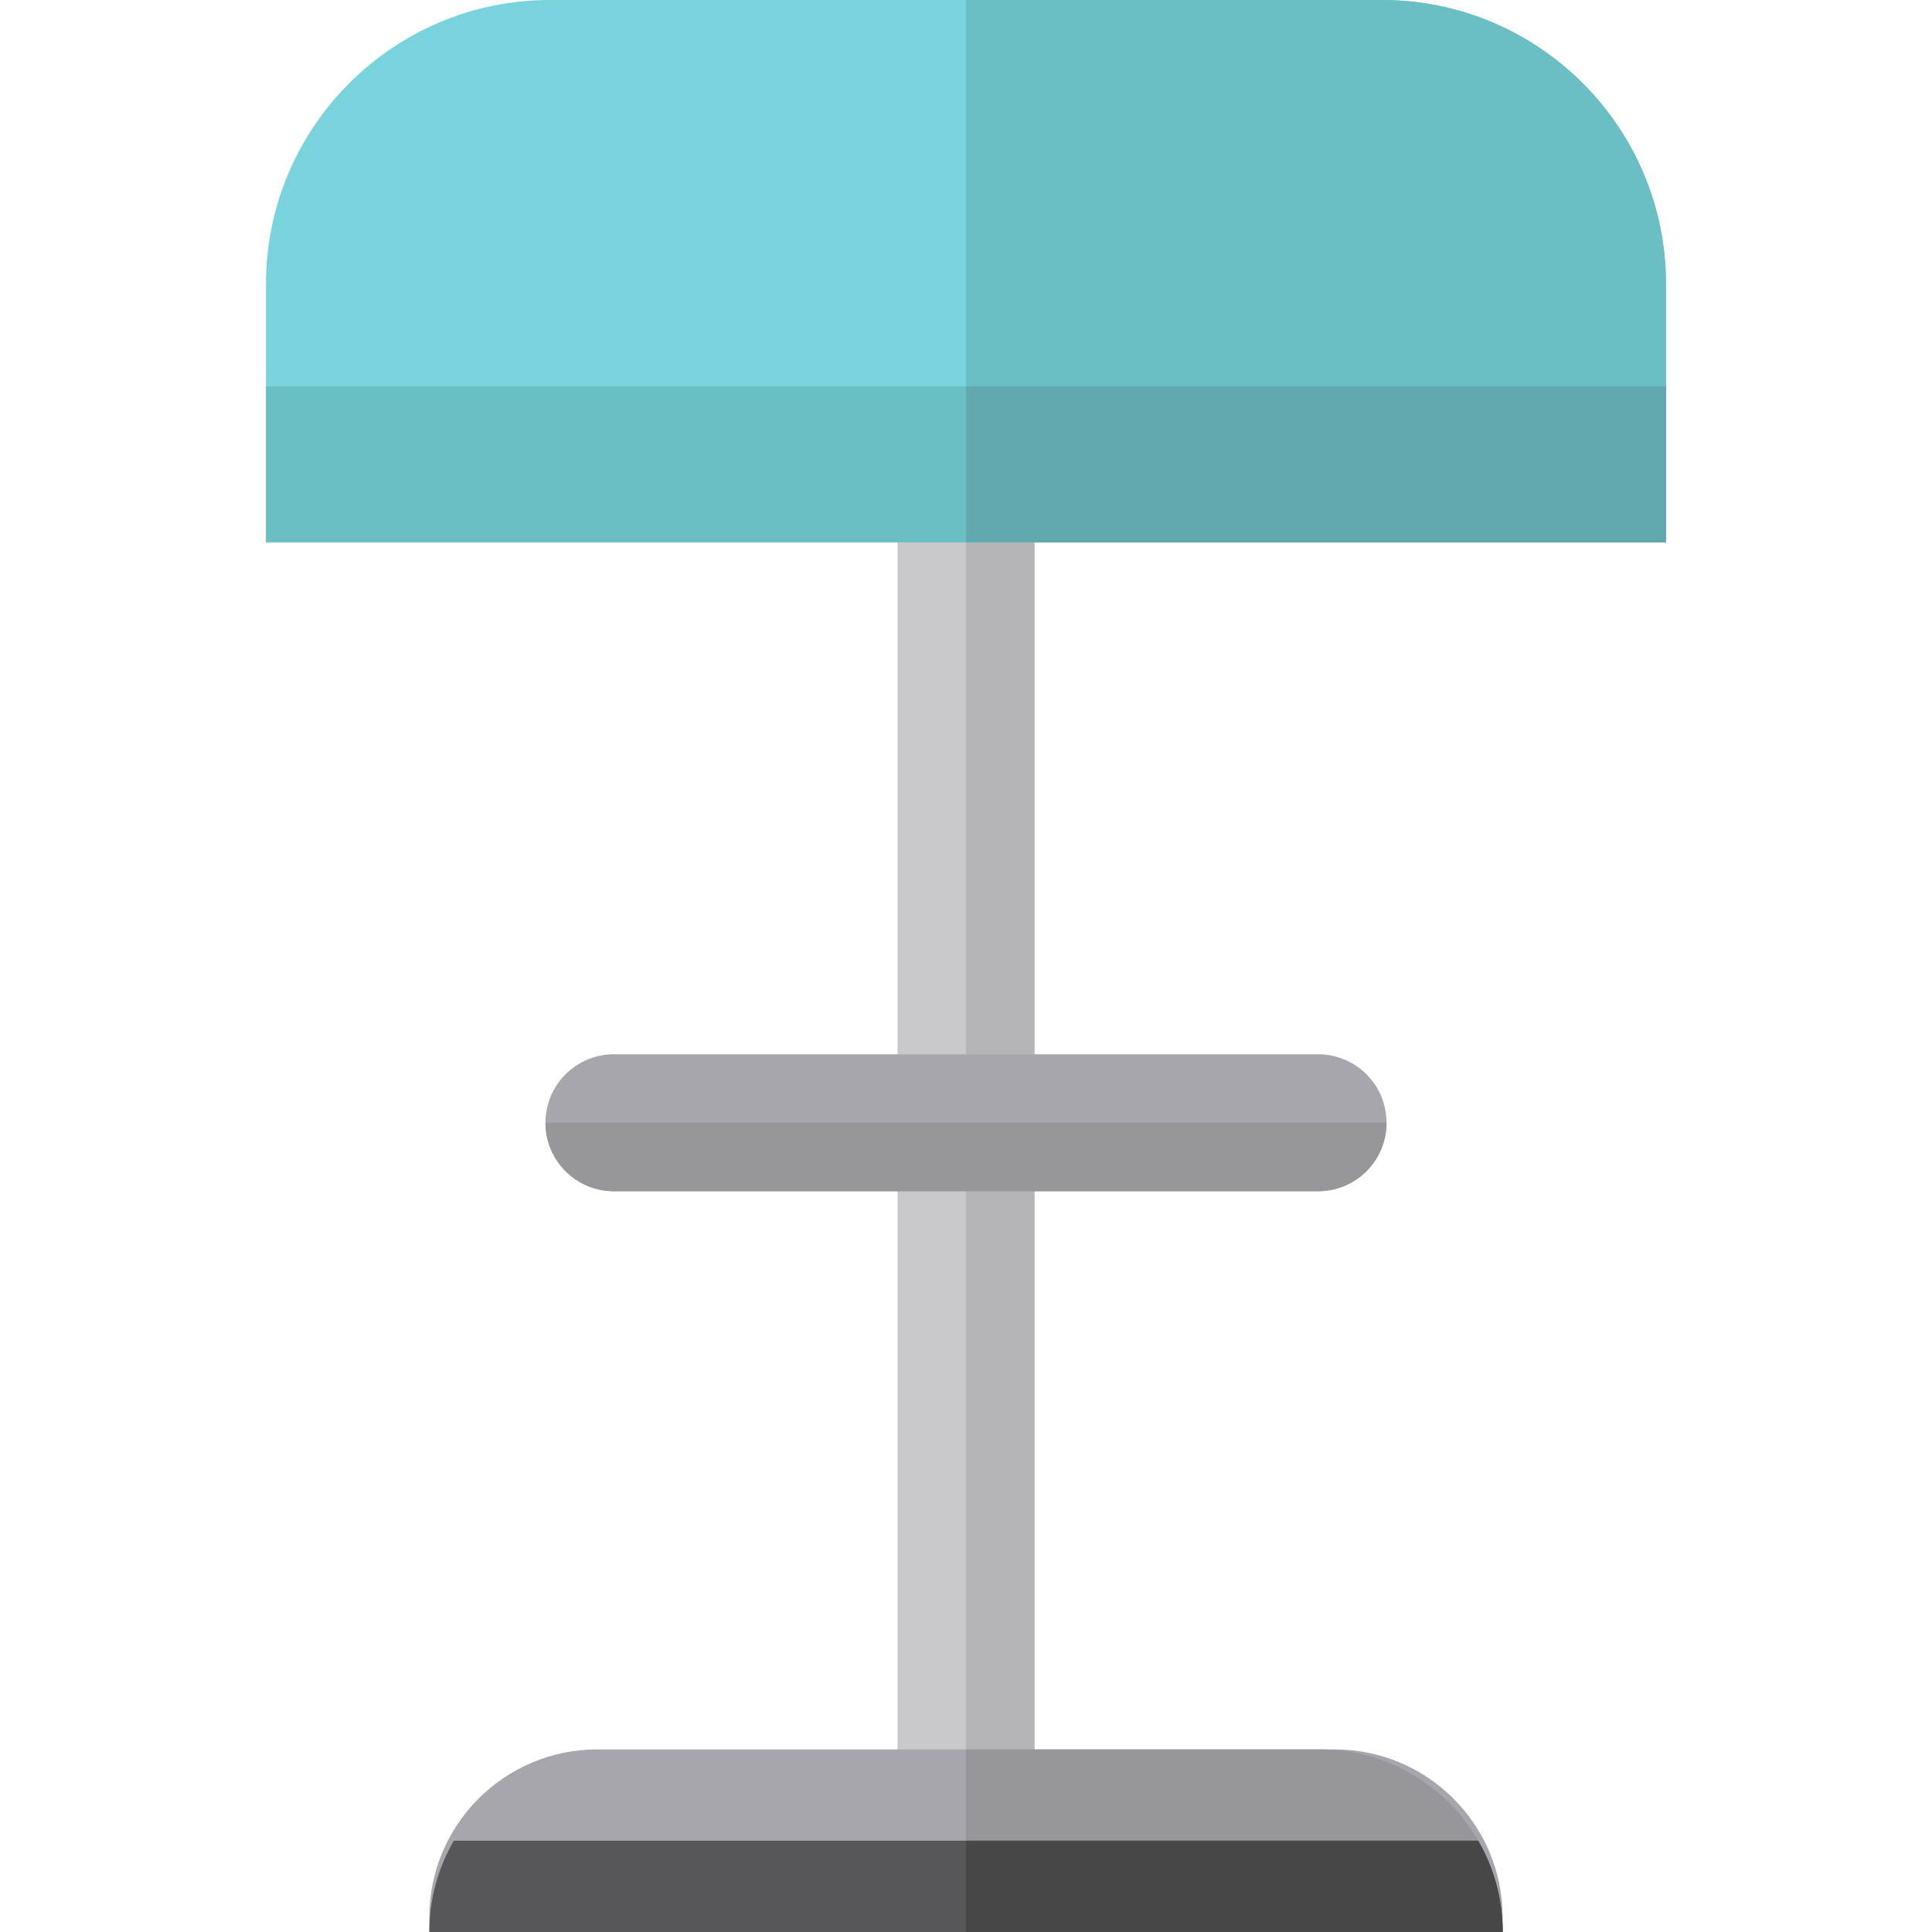
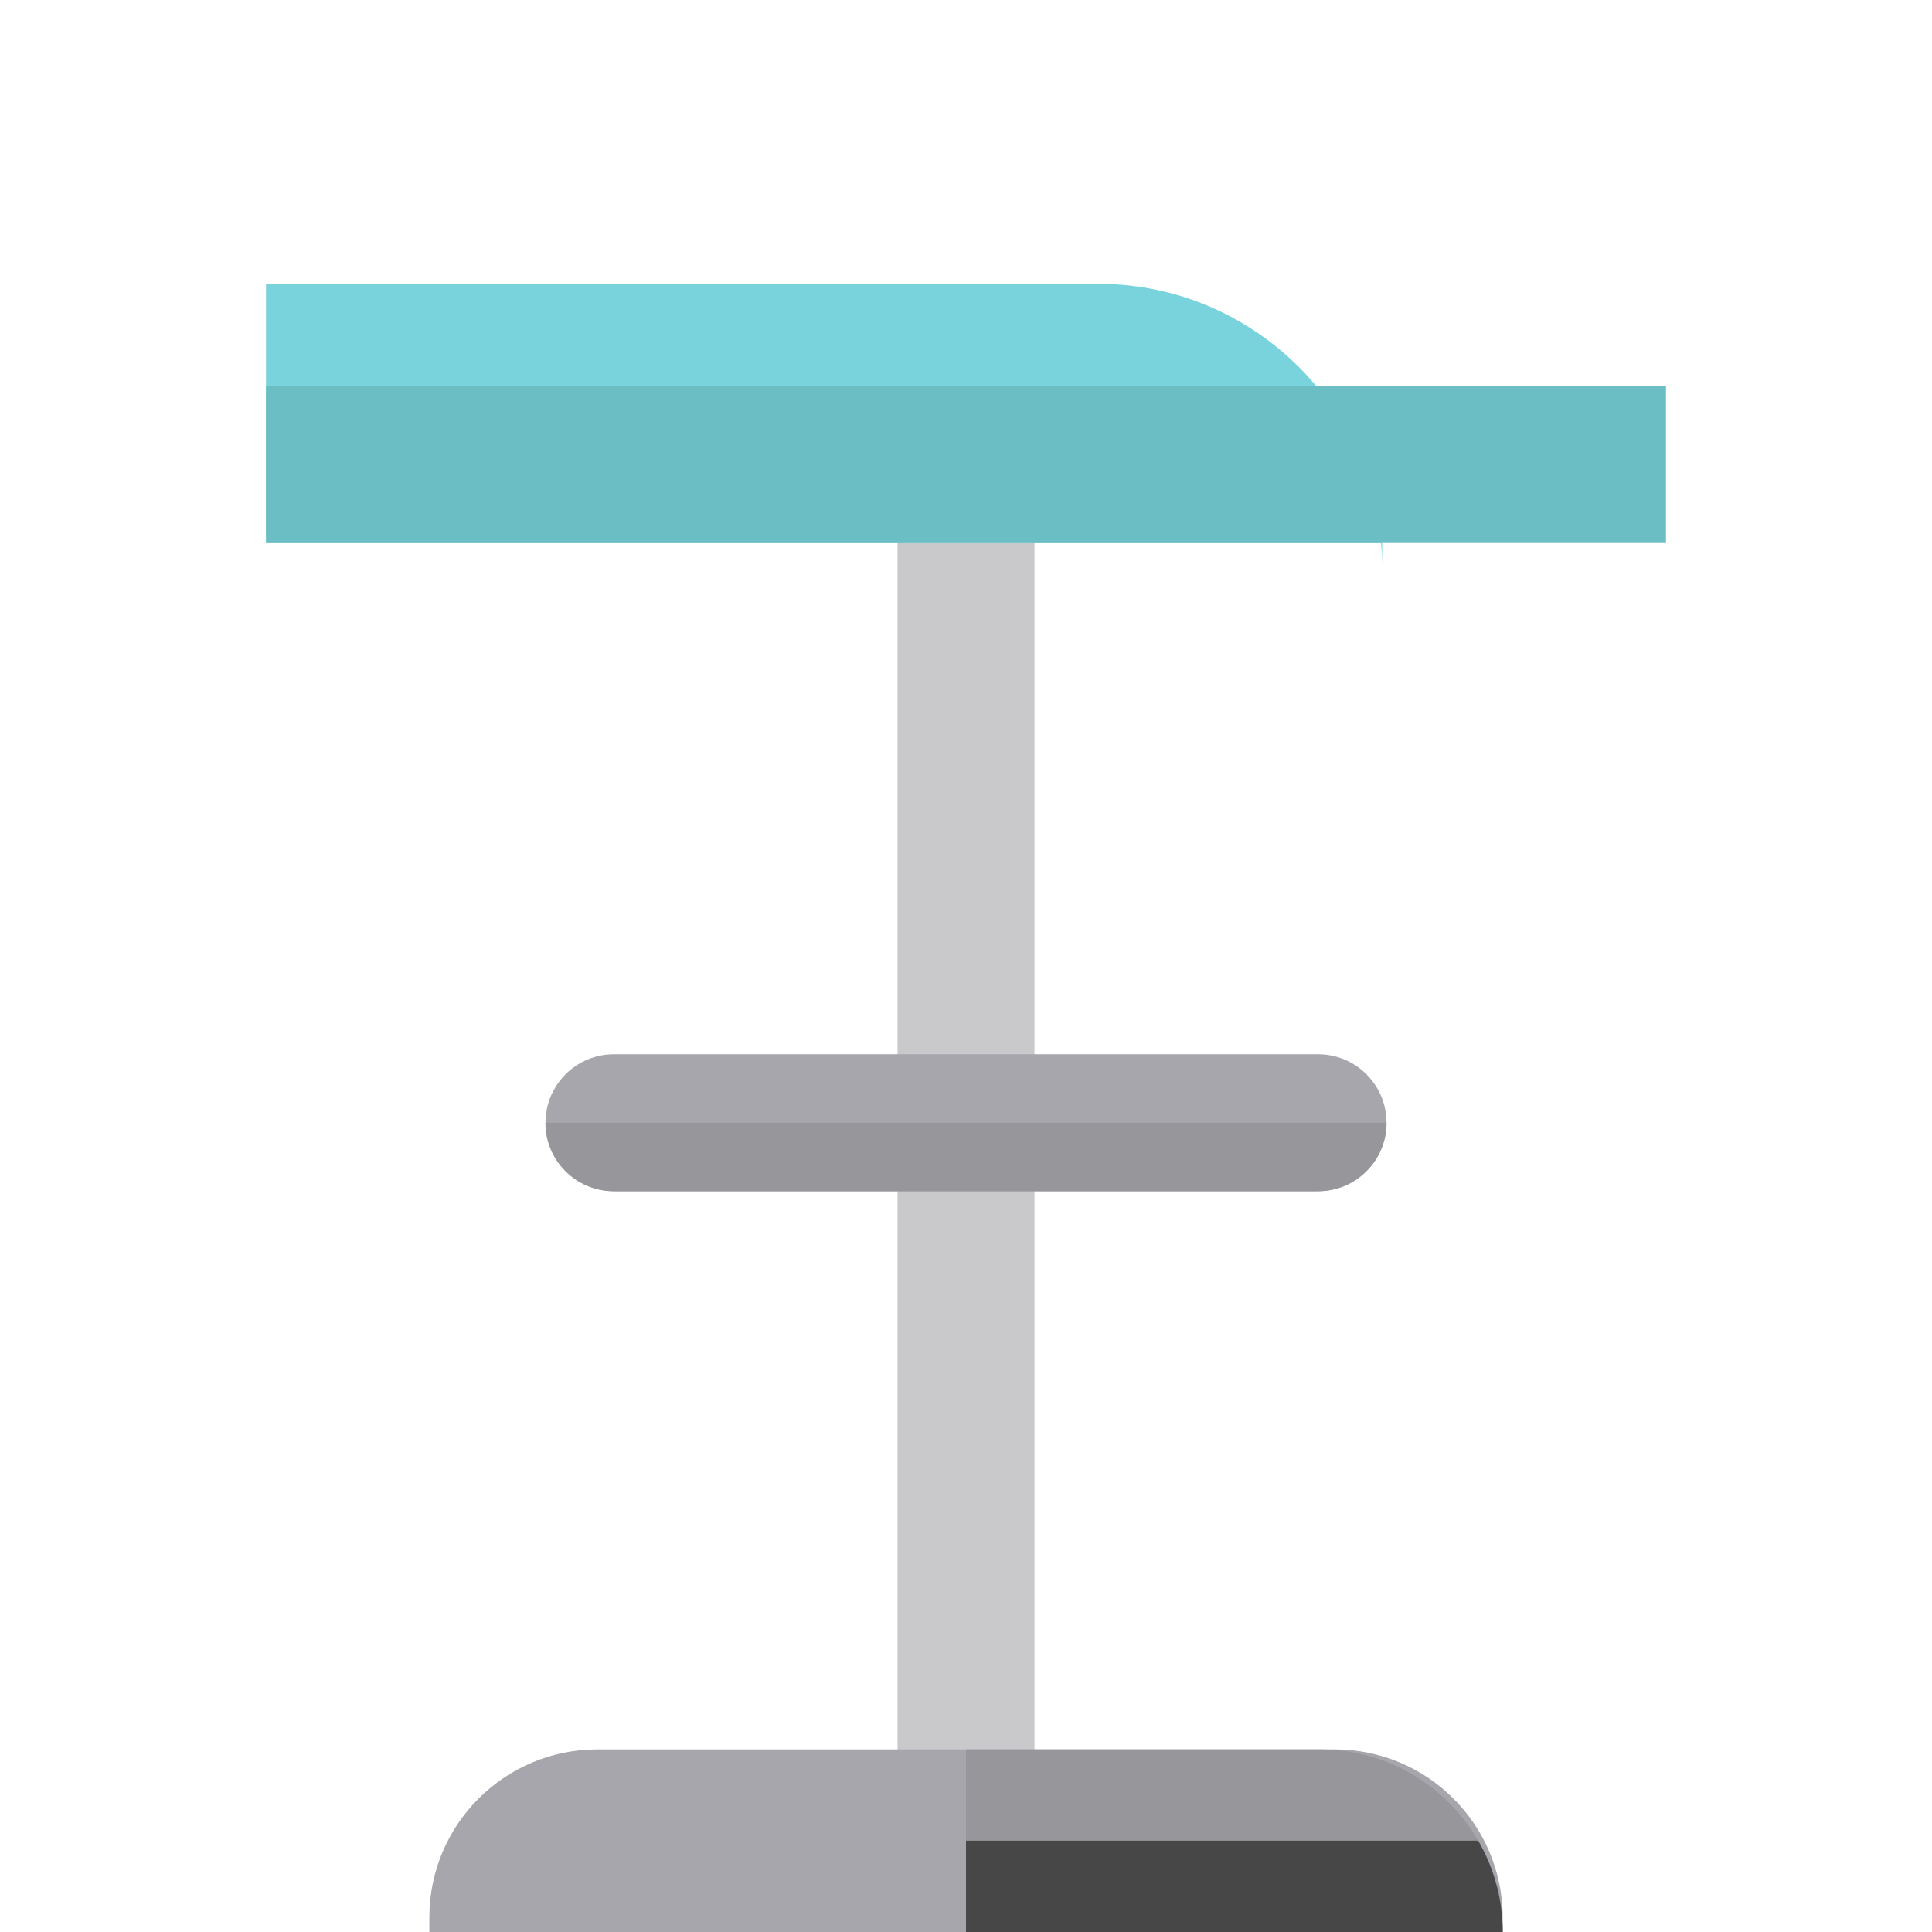
<svg xmlns="http://www.w3.org/2000/svg" version="1.1" id="Layer_1" viewBox="0 0 512 512" xml:space="preserve">
  <rect x="237.857" y="123.047" style="fill:#C9C9CC;" width="36.292" height="370.81" />
-   <rect x="256" y="123.047" style="fill:#B5B5B7;" width="18.146" height="370.81" />
  <path style="fill:#A7A6AC;" d="M349.3,315.686H162.7c-10.022,0-18.146-8.124-18.146-18.146l0,0c0-10.022,8.124-18.146,18.146-18.146  h186.598c10.022,0,18.146,8.124,18.146,18.146l0,0C367.446,307.562,359.322,315.686,349.3,315.686z" />
  <path style="fill:#96969B;" d="M349.3,315.686H162.7c-10.022,0-18.146-8.124-18.146-18.146l0,0c18.82,0,205.92,0,222.891,0l0,0  C367.446,307.562,359.322,315.686,349.3,315.686z" />
  <path style="fill:#A7A6AC;" d="M398.221,512H113.779v-3.868c0-24.588,19.933-44.522,44.522-44.522H353.7  c24.588,0,44.522,19.933,44.522,44.522L398.221,512L398.221,512z" />
-   <path style="fill:#78D3DC;" d="M441.501,143.709H70.499V75.223C70.499,33.745,104.243,0,145.721,0h220.558  c41.478,0,75.222,33.745,75.222,75.223V143.709z" />
+   <path style="fill:#78D3DC;" d="M441.501,143.709H70.499V75.223h220.558  c41.478,0,75.222,33.745,75.222,75.223V143.709z" />
  <g>
-     <path style="fill:#6CBEC5;" d="M441.501,75.223C441.501,33.745,407.757,0,366.279,0H256v143.709h185.501V75.223z" />
    <rect x="70.5" y="102.378" style="fill:#6CBEC5;" width="371" height="41.327" />
  </g>
-   <rect x="256" y="102.378" style="fill:#61A8AF;" width="185.5" height="41.327" />
  <path style="fill:#96969B;" d="M398.221,512H256v-48.39h93.832C376.556,463.61,398.221,485.275,398.221,512L398.221,512z" />
-   <path style="fill:#575759;" d="M120.269,487.805c-4.12,7.119-6.49,15.378-6.49,24.195l0,0h284.443l0,0  c0-8.818-2.37-17.075-6.49-24.195H120.269z" />
  <path style="fill:#474748;" d="M256,512h142.221l0,0c0-8.818-2.37-17.075-6.49-24.195H256V512z" />
</svg>